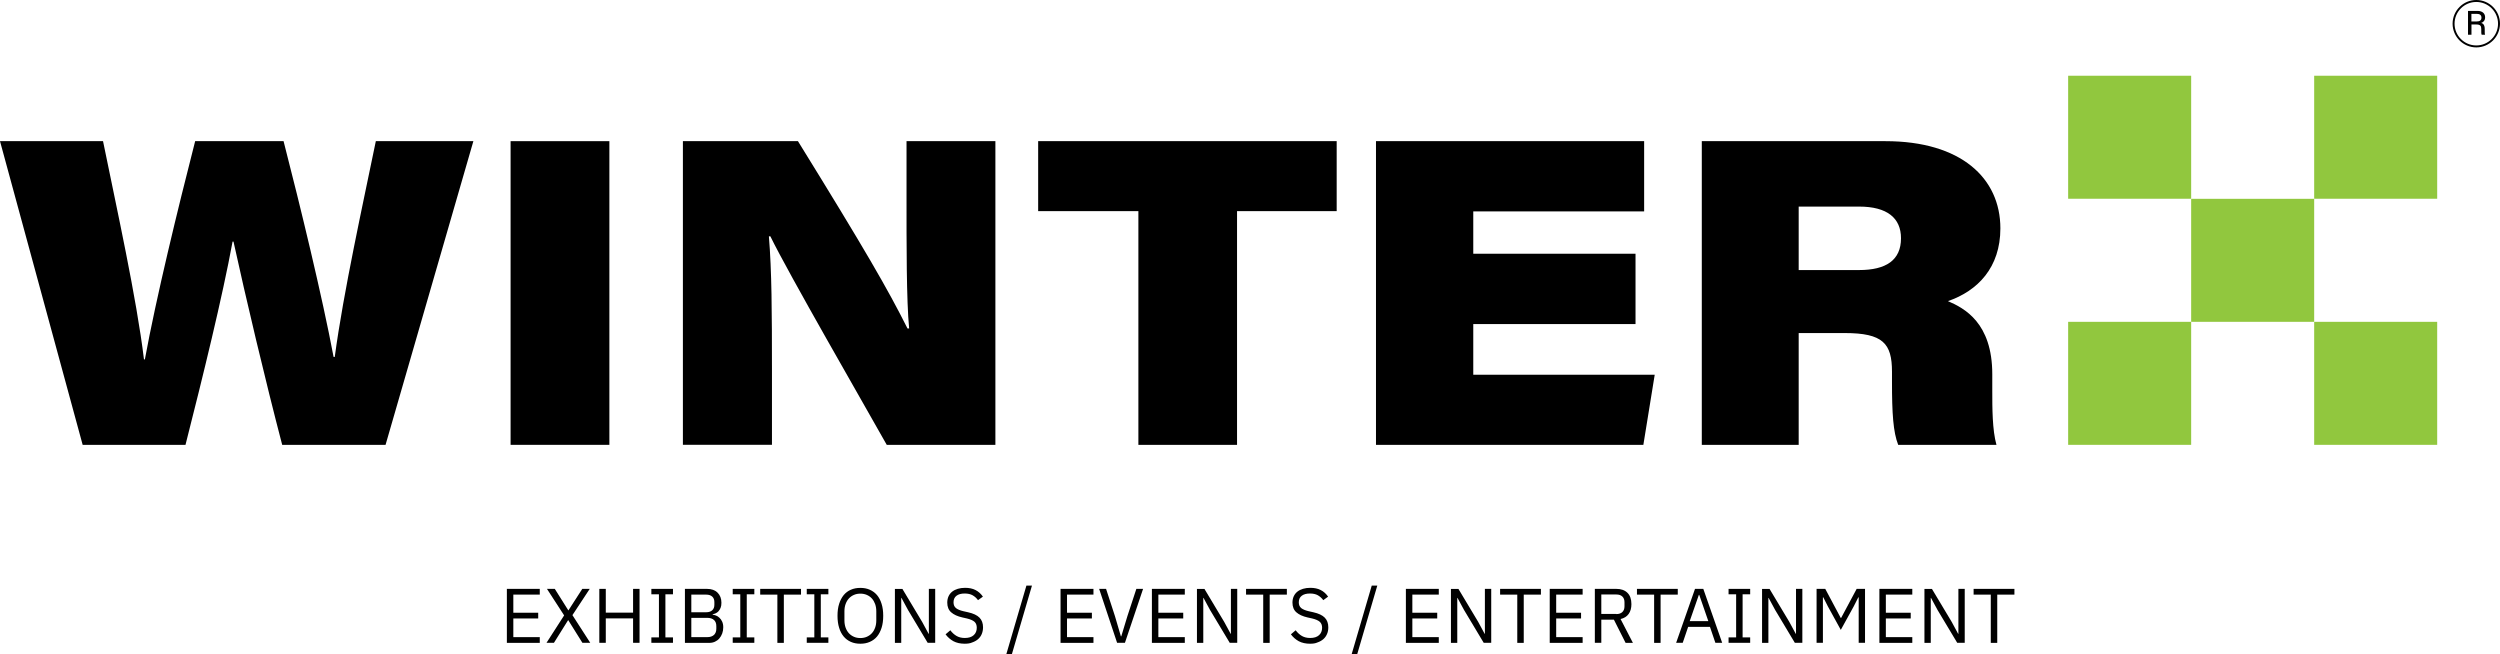
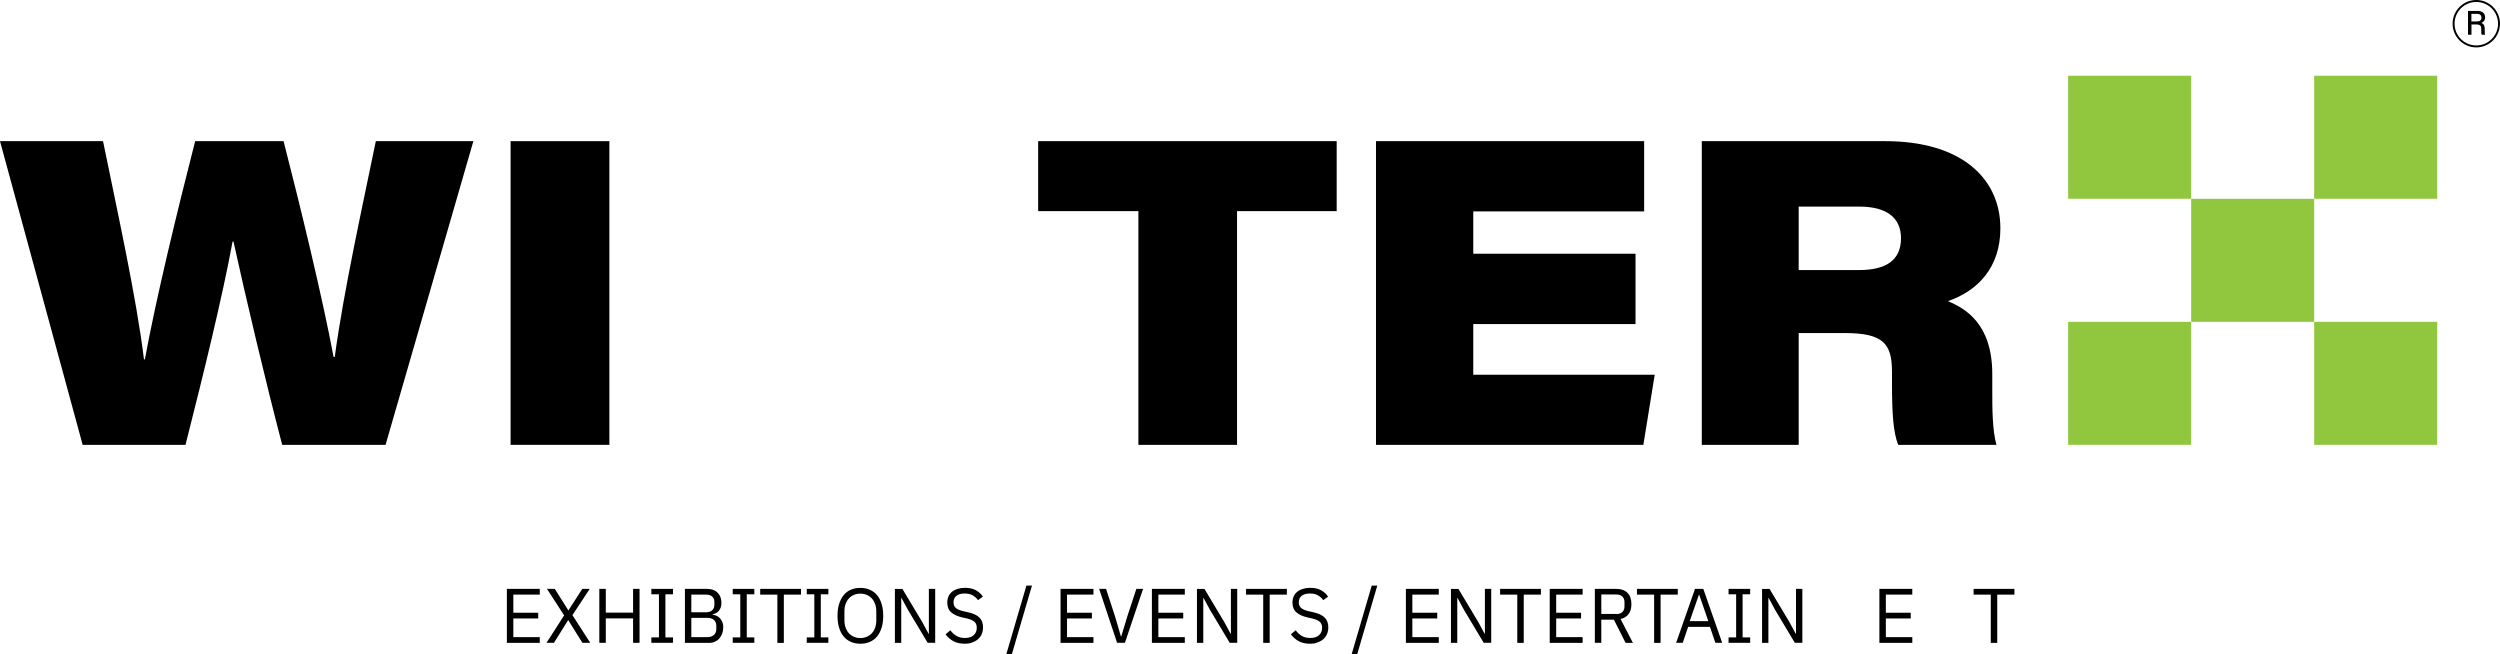
<svg xmlns="http://www.w3.org/2000/svg" id="Layer_1" x="0px" y="0px" style="enable-background:new 0 0 612 345.03;" xml:space="preserve" viewBox="110.08 130.51 382.89 100.24">
  <style type="text/css">	.st0{fill:#91C73E;}</style>
  <g>
    <g>
      <path d="M122.74,198.64l-12.66-46.51h15.78c2.09,10.26,5.14,24.05,6.27,33.42h0.14c1.73-9.46,5.05-23.06,7.7-33.42h13.54   c2.56,9.95,5.94,23.86,7.66,33.05h0.18c1.32-9.89,4.34-23.54,6.29-33.05h14.94l-13.45,46.51H153.3   c-2.56-9.77-5.59-22.59-7.46-31.13h-0.14c-1.55,8.47-4.55,20.66-7.21,31.13H122.74z" />
      <path d="M203.41,152.13v46.51h-15.13v-46.51H203.41z" />
-       <path d="M214.67,198.64v-46.51h17.62c10.3,16.66,13.78,22.7,16.78,28.69h0.25c-0.42-4.37-0.4-12.79-0.4-20.48v-8.21h13.61v46.51   h-16.64c-3.63-6.46-15.06-26.26-17.82-31.93h-0.23c0.44,5.32,0.47,11.49,0.47,20.61v11.31H214.67z" />
      <path d="M284.43,162.85h-15.35v-10.72h45.72v10.72h-15.26v35.79h-15.11V162.85z" />
      <path d="M360.57,180.14h-24.85v7.76h27.79l-1.74,10.74h-40.95v-46.51h41.07v10.76h-26.17v6.48h24.85V180.14z" />
      <path d="M385.56,181.53v17.11h-14.84v-46.51h28.13c11.56,0,17.6,5.65,17.6,13.36c0,5.99-3.47,9.57-8.03,11.14   c2.51,1.08,6.79,3.31,6.79,11.19v2.52c0,2.64,0,6.03,0.64,8.3h-15.05c-0.77-1.96-0.95-4.81-0.95-9.63v-1.57   c0-4.33-1.38-5.92-7.24-5.92H385.56z M385.56,171.87h9.25c4.12,0,6.42-1.5,6.42-4.87c0-3.09-2.11-4.85-6.42-4.85h-9.25V171.87z" />
    </g>
    <g>
      <rect x="445.67" y="160.96" class="st0" width="18.84" height="18.84" />
      <rect x="426.83" y="142.11" class="st0" width="18.84" height="18.84" />
      <rect x="426.83" y="179.8" class="st0" width="18.84" height="18.84" />
      <rect x="464.51" y="142.11" class="st0" width="18.84" height="18.84" />
      <rect x="464.51" y="179.8" class="st0" width="18.84" height="18.84" />
    </g>
    <g>
      <g>
        <path d="M488.6,134.25v1.58h-0.53v-3.65h1.46c0.76,0,1.16,0.41,1.16,0.98c0,0.48-0.27,0.76-0.6,0.86    c0.28,0.08,0.54,0.29,0.54,0.93v0.16c0,0.25-0.01,0.56,0.05,0.72h-0.52c-0.07-0.16-0.06-0.44-0.06-0.79v-0.07    c0-0.5-0.14-0.71-0.78-0.71H488.6z M488.6,133.8h0.77c0.53,0,0.76-0.2,0.76-0.59c0-0.37-0.24-0.58-0.72-0.58h-0.82V133.8z" />
      </g>
      <g>
        <path d="M489.34,137.77c-2,0-3.63-1.63-3.63-3.63c0-2,1.63-3.63,3.63-3.63s3.63,1.63,3.63,3.63    C492.96,136.14,491.34,137.77,489.34,137.77z M489.34,130.81c-1.84,0-3.33,1.49-3.33,3.33s1.49,3.33,3.33,3.33    c1.84,0,3.33-1.49,3.33-3.33S491.17,130.81,489.34,130.81z" />
      </g>
    </g>
  </g>
  <g>
    <path d="M187.71,228.96v-8.26h5.04v0.88h-4.05v2.77h3.81v0.88h-3.81v2.86h4.05v0.88H187.71z" />
    <path d="M200.48,228.96h-1.2l-2.17-3.47h-0.02l-2.17,3.47h-1.14l2.7-4.2l-2.63-4.06h1.2l2.07,3.29h0.02l2.12-3.29h1.14l-2.65,4.02  L200.48,228.96z" />
    <path d="M207.04,225.22h-4.18v3.74h-0.99v-8.26h0.99v3.64h4.18v-3.64h0.99v8.26h-0.99V225.22z" />
    <path d="M209.84,228.96v-0.83H211v-6.6h-1.16v-0.83h3.31v0.83h-1.16v6.6h1.16v0.83H209.84z" />
    <path d="M214.96,220.7h3.4c0.69,0,1.23,0.19,1.62,0.58c0.39,0.39,0.59,0.9,0.59,1.55c0,0.31-0.04,0.57-0.13,0.78  s-0.2,0.39-0.33,0.53c-0.13,0.14-0.28,0.24-0.44,0.31c-0.16,0.07-0.3,0.11-0.44,0.14v0.07c0.15,0.01,0.32,0.05,0.5,0.12  c0.19,0.07,0.36,0.18,0.53,0.34c0.17,0.15,0.31,0.35,0.42,0.59c0.11,0.24,0.17,0.53,0.17,0.87c0,0.34-0.05,0.65-0.16,0.95  c-0.11,0.29-0.25,0.54-0.44,0.76s-0.41,0.38-0.67,0.5c-0.26,0.12-0.54,0.18-0.85,0.18h-3.75V220.7z M215.96,224.28h2.28  c0.39,0,0.7-0.1,0.92-0.3c0.22-0.2,0.33-0.48,0.33-0.85v-0.4c0-0.37-0.11-0.65-0.33-0.85c-0.22-0.2-0.53-0.3-0.92-0.3h-2.28V224.28  z M215.96,228.09h2.45c0.43,0,0.76-0.11,1.01-0.33c0.24-0.22,0.37-0.53,0.37-0.95v-0.4c0-0.42-0.12-0.74-0.37-0.95  c-0.24-0.22-0.58-0.32-1.01-0.32h-2.45V228.09z" />
    <path d="M222.3,228.96v-0.83h1.16v-6.6h-1.16v-0.83h3.31v0.83h-1.16v6.6h1.16v0.83H222.3z" />
    <path d="M230.13,221.58v7.39h-0.99v-7.39h-2.63v-0.88h6.25v0.88H230.13z" />
    <path d="M233.64,228.96v-0.83h1.16v-6.6h-1.16v-0.83h3.31v0.83h-1.16v6.6h1.16v0.83H233.64z" />
    <path d="M241.85,229.1c-0.54,0-1.02-0.09-1.45-0.28c-0.43-0.19-0.8-0.46-1.1-0.82c-0.3-0.36-0.54-0.8-0.7-1.34  c-0.17-0.53-0.25-1.15-0.25-1.84c0-0.69,0.08-1.31,0.25-1.83c0.17-0.53,0.4-0.97,0.7-1.34c0.3-0.36,0.67-0.64,1.1-0.82  c0.43-0.19,0.91-0.28,1.45-0.28c0.53,0,1.01,0.09,1.44,0.28c0.43,0.19,0.8,0.46,1.11,0.82c0.3,0.36,0.54,0.81,0.7,1.34  c0.17,0.53,0.25,1.14,0.25,1.83c0,0.69-0.08,1.31-0.25,1.84c-0.17,0.53-0.4,0.98-0.7,1.34c-0.3,0.36-0.67,0.63-1.11,0.82  C242.86,229.01,242.38,229.1,241.85,229.1z M241.85,228.23c0.35,0,0.68-0.06,0.98-0.19c0.3-0.13,0.56-0.31,0.78-0.55  s0.38-0.52,0.5-0.85c0.12-0.33,0.18-0.7,0.18-1.12v-1.38c0-0.41-0.06-0.78-0.18-1.12c-0.12-0.33-0.29-0.62-0.5-0.85  c-0.22-0.24-0.48-0.42-0.78-0.55c-0.3-0.13-0.63-0.19-0.98-0.19c-0.36,0-0.68,0.06-0.98,0.19c-0.3,0.13-0.56,0.31-0.78,0.55  c-0.22,0.24-0.38,0.52-0.5,0.85c-0.12,0.33-0.18,0.7-0.18,1.12v1.38c0,0.41,0.06,0.78,0.18,1.12c0.12,0.33,0.29,0.62,0.5,0.85  s0.48,0.42,0.78,0.55C241.17,228.17,241.5,228.23,241.85,228.23z" />
    <path d="M249.14,223.92l-0.99-1.83h-0.04v6.88h-0.97v-8.26h1.15l3.02,5.04l0.99,1.83h0.04v-6.88h0.97v8.26h-1.15L249.14,223.92z" />
    <path d="M257.83,229.1c-0.67,0-1.24-0.13-1.72-0.38c-0.47-0.26-0.88-0.61-1.21-1.06l0.73-0.62c0.29,0.39,0.62,0.68,0.97,0.88  c0.35,0.2,0.77,0.3,1.25,0.3c0.59,0,1.04-0.14,1.36-0.43c0.31-0.28,0.47-0.66,0.47-1.14c0-0.39-0.12-0.7-0.35-0.91  c-0.24-0.21-0.63-0.38-1.17-0.51l-0.67-0.15c-0.76-0.17-1.34-0.44-1.73-0.79c-0.4-0.35-0.6-0.85-0.6-1.49  c0-0.36,0.07-0.69,0.2-0.97s0.32-0.52,0.56-0.71c0.24-0.19,0.53-0.33,0.86-0.43c0.34-0.1,0.7-0.15,1.11-0.15  c0.62,0,1.16,0.11,1.6,0.34c0.45,0.23,0.82,0.56,1.13,1.01l-0.75,0.54c-0.23-0.32-0.5-0.56-0.83-0.75  c-0.32-0.18-0.73-0.27-1.21-0.27c-0.53,0-0.95,0.11-1.25,0.34c-0.3,0.22-0.46,0.56-0.46,1.01c0,0.39,0.13,0.69,0.38,0.89  c0.26,0.2,0.64,0.36,1.17,0.48l0.67,0.15c0.81,0.18,1.4,0.46,1.76,0.83c0.36,0.37,0.54,0.86,0.54,1.48c0,0.38-0.07,0.72-0.2,1.03  c-0.13,0.31-0.32,0.57-0.56,0.78c-0.24,0.21-0.54,0.38-0.89,0.5C258.67,229.05,258.27,229.1,257.83,229.1z" />
    <path d="M264.19,230.75l3.09-10.55h0.85l-3.09,10.55H264.19z" />
    <path d="M272.51,228.96v-8.26h5.04v0.88h-4.05v2.77h3.81v0.88h-3.81v2.86h4.05v0.88H272.51z" />
    <path d="M281.17,228.96l-2.75-8.26h1.06l1.36,4.17l0.91,3.1h0.06l0.94-3.1l1.37-4.17h1.03l-2.78,8.26H281.17z" />
    <path d="M286.5,228.96v-8.26h5.04v0.88h-4.05v2.77h3.81v0.88h-3.81v2.86h4.05v0.88H286.5z" />
    <path d="M295.4,223.92l-0.99-1.83h-0.04v6.88h-0.97v-8.26h1.15l3.02,5.04l0.99,1.83h0.04v-6.88h0.97v8.26h-1.15L295.4,223.92z" />
    <path d="M304.54,221.58v7.39h-0.99v-7.39h-2.63v-0.88h6.25v0.88H304.54z" />
    <path d="M310.72,229.1c-0.67,0-1.24-0.13-1.72-0.38c-0.47-0.26-0.88-0.61-1.21-1.06l0.73-0.62c0.29,0.39,0.62,0.68,0.97,0.88  c0.35,0.2,0.77,0.3,1.25,0.3c0.59,0,1.04-0.14,1.36-0.43c0.31-0.28,0.47-0.66,0.47-1.14c0-0.39-0.12-0.7-0.36-0.91  c-0.24-0.21-0.63-0.38-1.17-0.51l-0.68-0.15c-0.76-0.17-1.34-0.44-1.73-0.79c-0.4-0.35-0.6-0.85-0.6-1.49  c0-0.36,0.07-0.69,0.2-0.97c0.13-0.28,0.32-0.52,0.56-0.71c0.24-0.19,0.53-0.33,0.86-0.43c0.34-0.1,0.7-0.15,1.11-0.15  c0.62,0,1.16,0.11,1.6,0.34c0.45,0.23,0.82,0.56,1.13,1.01l-0.74,0.54c-0.23-0.32-0.51-0.56-0.83-0.75  c-0.32-0.18-0.73-0.27-1.21-0.27c-0.53,0-0.95,0.11-1.25,0.34c-0.3,0.22-0.46,0.56-0.46,1.01c0,0.39,0.13,0.69,0.38,0.89  c0.26,0.2,0.64,0.36,1.17,0.48l0.67,0.15c0.81,0.18,1.4,0.46,1.76,0.83c0.36,0.37,0.54,0.86,0.54,1.48c0,0.38-0.06,0.72-0.2,1.03  c-0.13,0.31-0.32,0.57-0.56,0.78s-0.54,0.38-0.89,0.5C311.56,229.05,311.16,229.1,310.72,229.1z" />
    <path d="M317.08,230.75l3.09-10.55h0.85l-3.09,10.55H317.08z" />
    <path d="M325.4,228.96v-8.26h5.04v0.88h-4.05v2.77h3.81v0.88h-3.81v2.86h4.05v0.88H325.4z" />
    <path d="M334.3,223.92l-0.99-1.83h-0.04v6.88h-0.97v-8.26h1.15l3.02,5.04l0.99,1.83h0.04v-6.88h0.97v8.26h-1.15L334.3,223.92z" />
    <path d="M343.45,221.58v7.39h-0.99v-7.39h-2.63v-0.88h6.25v0.88H343.45z" />
    <path d="M347.43,228.96v-8.26h5.04v0.88h-4.05v2.77h3.81v0.88h-3.81v2.86h4.05v0.88H347.43z" />
    <path d="M355.33,228.96h-0.99v-8.26h3.29c0.73,0,1.29,0.2,1.7,0.6c0.41,0.4,0.61,0.98,0.61,1.74c0,0.61-0.14,1.11-0.42,1.5  c-0.28,0.39-0.69,0.65-1.24,0.78l1.89,3.65h-1.12l-1.79-3.55h-1.93V228.96z M357.63,224.56c0.39,0,0.7-0.1,0.92-0.31  c0.22-0.21,0.33-0.5,0.33-0.88v-0.62c0-0.38-0.11-0.67-0.33-0.88c-0.22-0.21-0.52-0.31-0.92-0.31h-2.3v2.98H357.63z" />
    <path d="M364.41,221.58v7.39h-0.99v-7.39h-2.63v-0.88h6.25v0.88H364.41z" />
    <path d="M372.8,228.96l-0.83-2.44h-3.34l-0.83,2.44h-1.01l2.89-8.26h1.27l2.89,8.26H372.8z M370.33,221.62h-0.06l-1.4,4.02h2.85  L370.33,221.62z" />
    <path d="M374.82,228.96v-0.83h1.16v-6.6h-1.16v-0.83h3.31v0.83h-1.16v6.6h1.16v0.83H374.82z" />
    <path d="M381.95,223.92l-0.99-1.83h-0.04v6.88h-0.97v-8.26h1.15l3.02,5.04l0.99,1.83h0.04v-6.88h0.97v8.26h-1.15L381.95,223.92z" />
-     <path d="M394.75,222h-0.06l-0.7,1.38l-1.98,3.6l-1.98-3.6l-0.7-1.38h-0.06v6.96h-0.97v-8.26h1.33l2.37,4.45h0.06l2.38-4.45h1.28  v8.26h-0.97V222z" />
    <path d="M397.92,228.96v-8.26h5.04v0.88h-4.05v2.77h3.81v0.88h-3.81v2.86h4.05v0.88H397.92z" />
-     <path d="M406.82,223.92l-0.99-1.83h-0.04v6.88h-0.97v-8.26h1.15l3.02,5.04l0.99,1.83h0.04v-6.88h0.97v8.26h-1.15L406.82,223.92z" />
    <path d="M415.97,221.58v7.39h-0.99v-7.39h-2.63v-0.88h6.25v0.88H415.97z" />
  </g>
</svg>